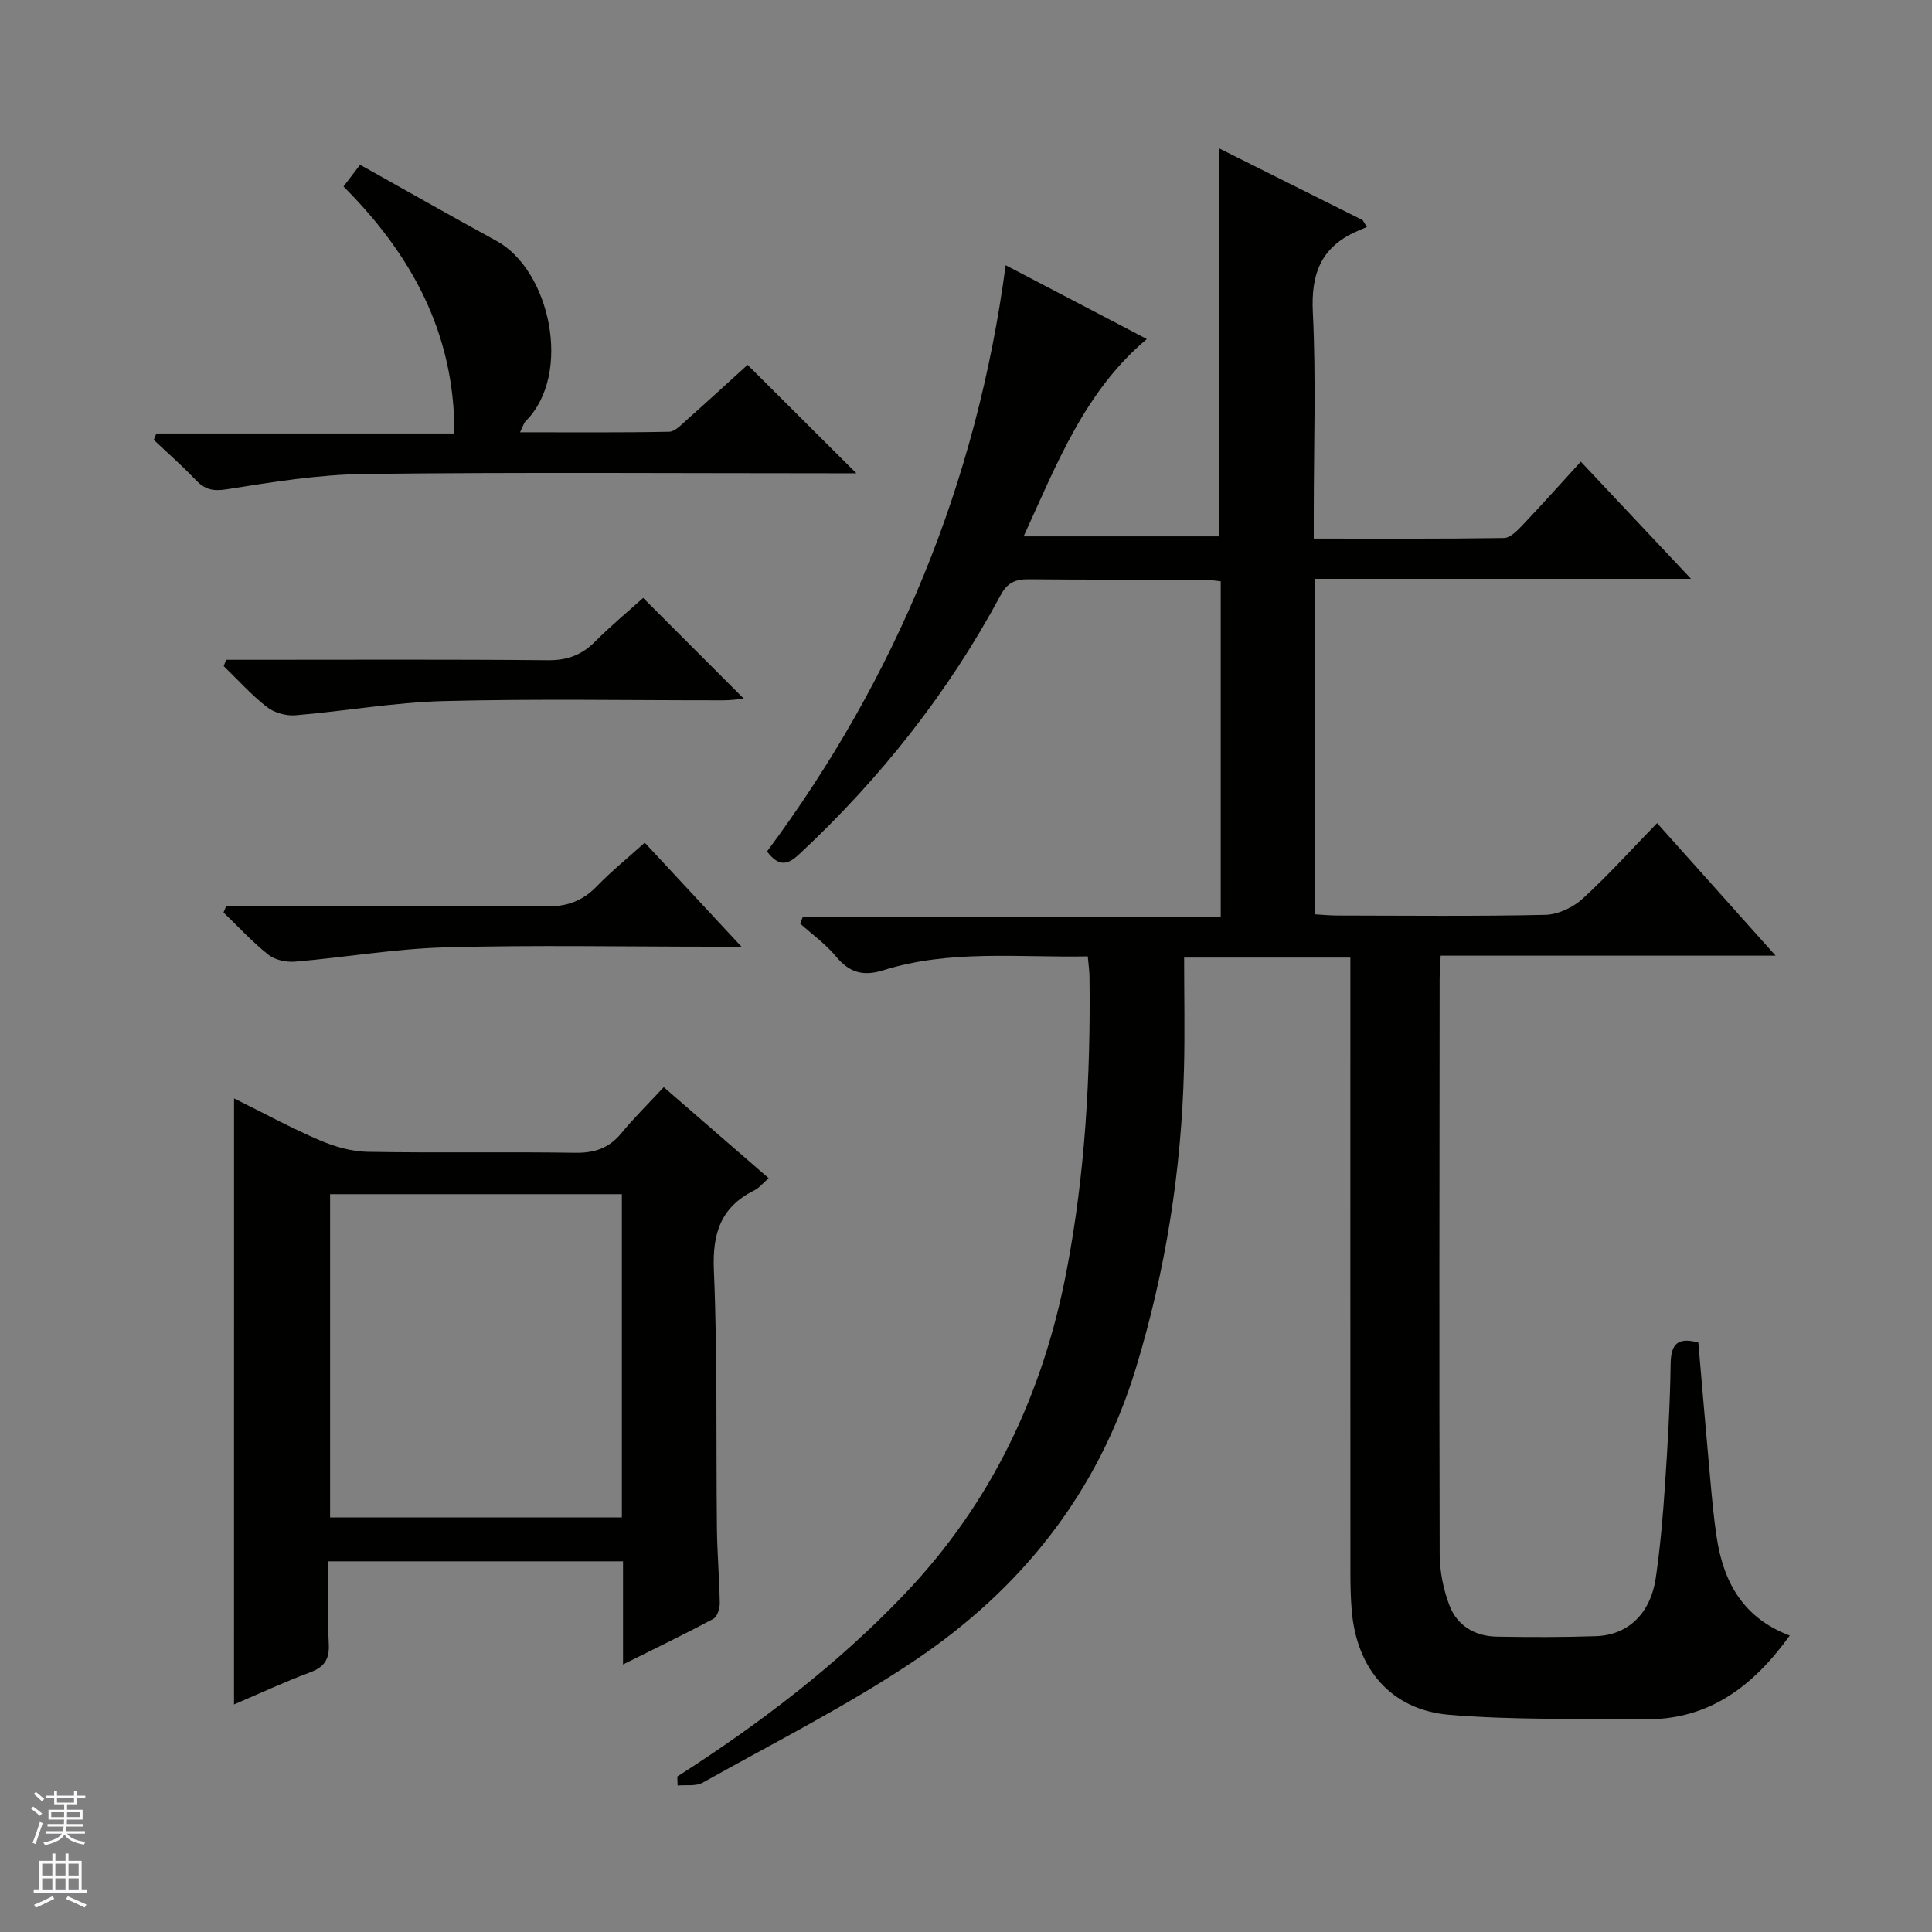
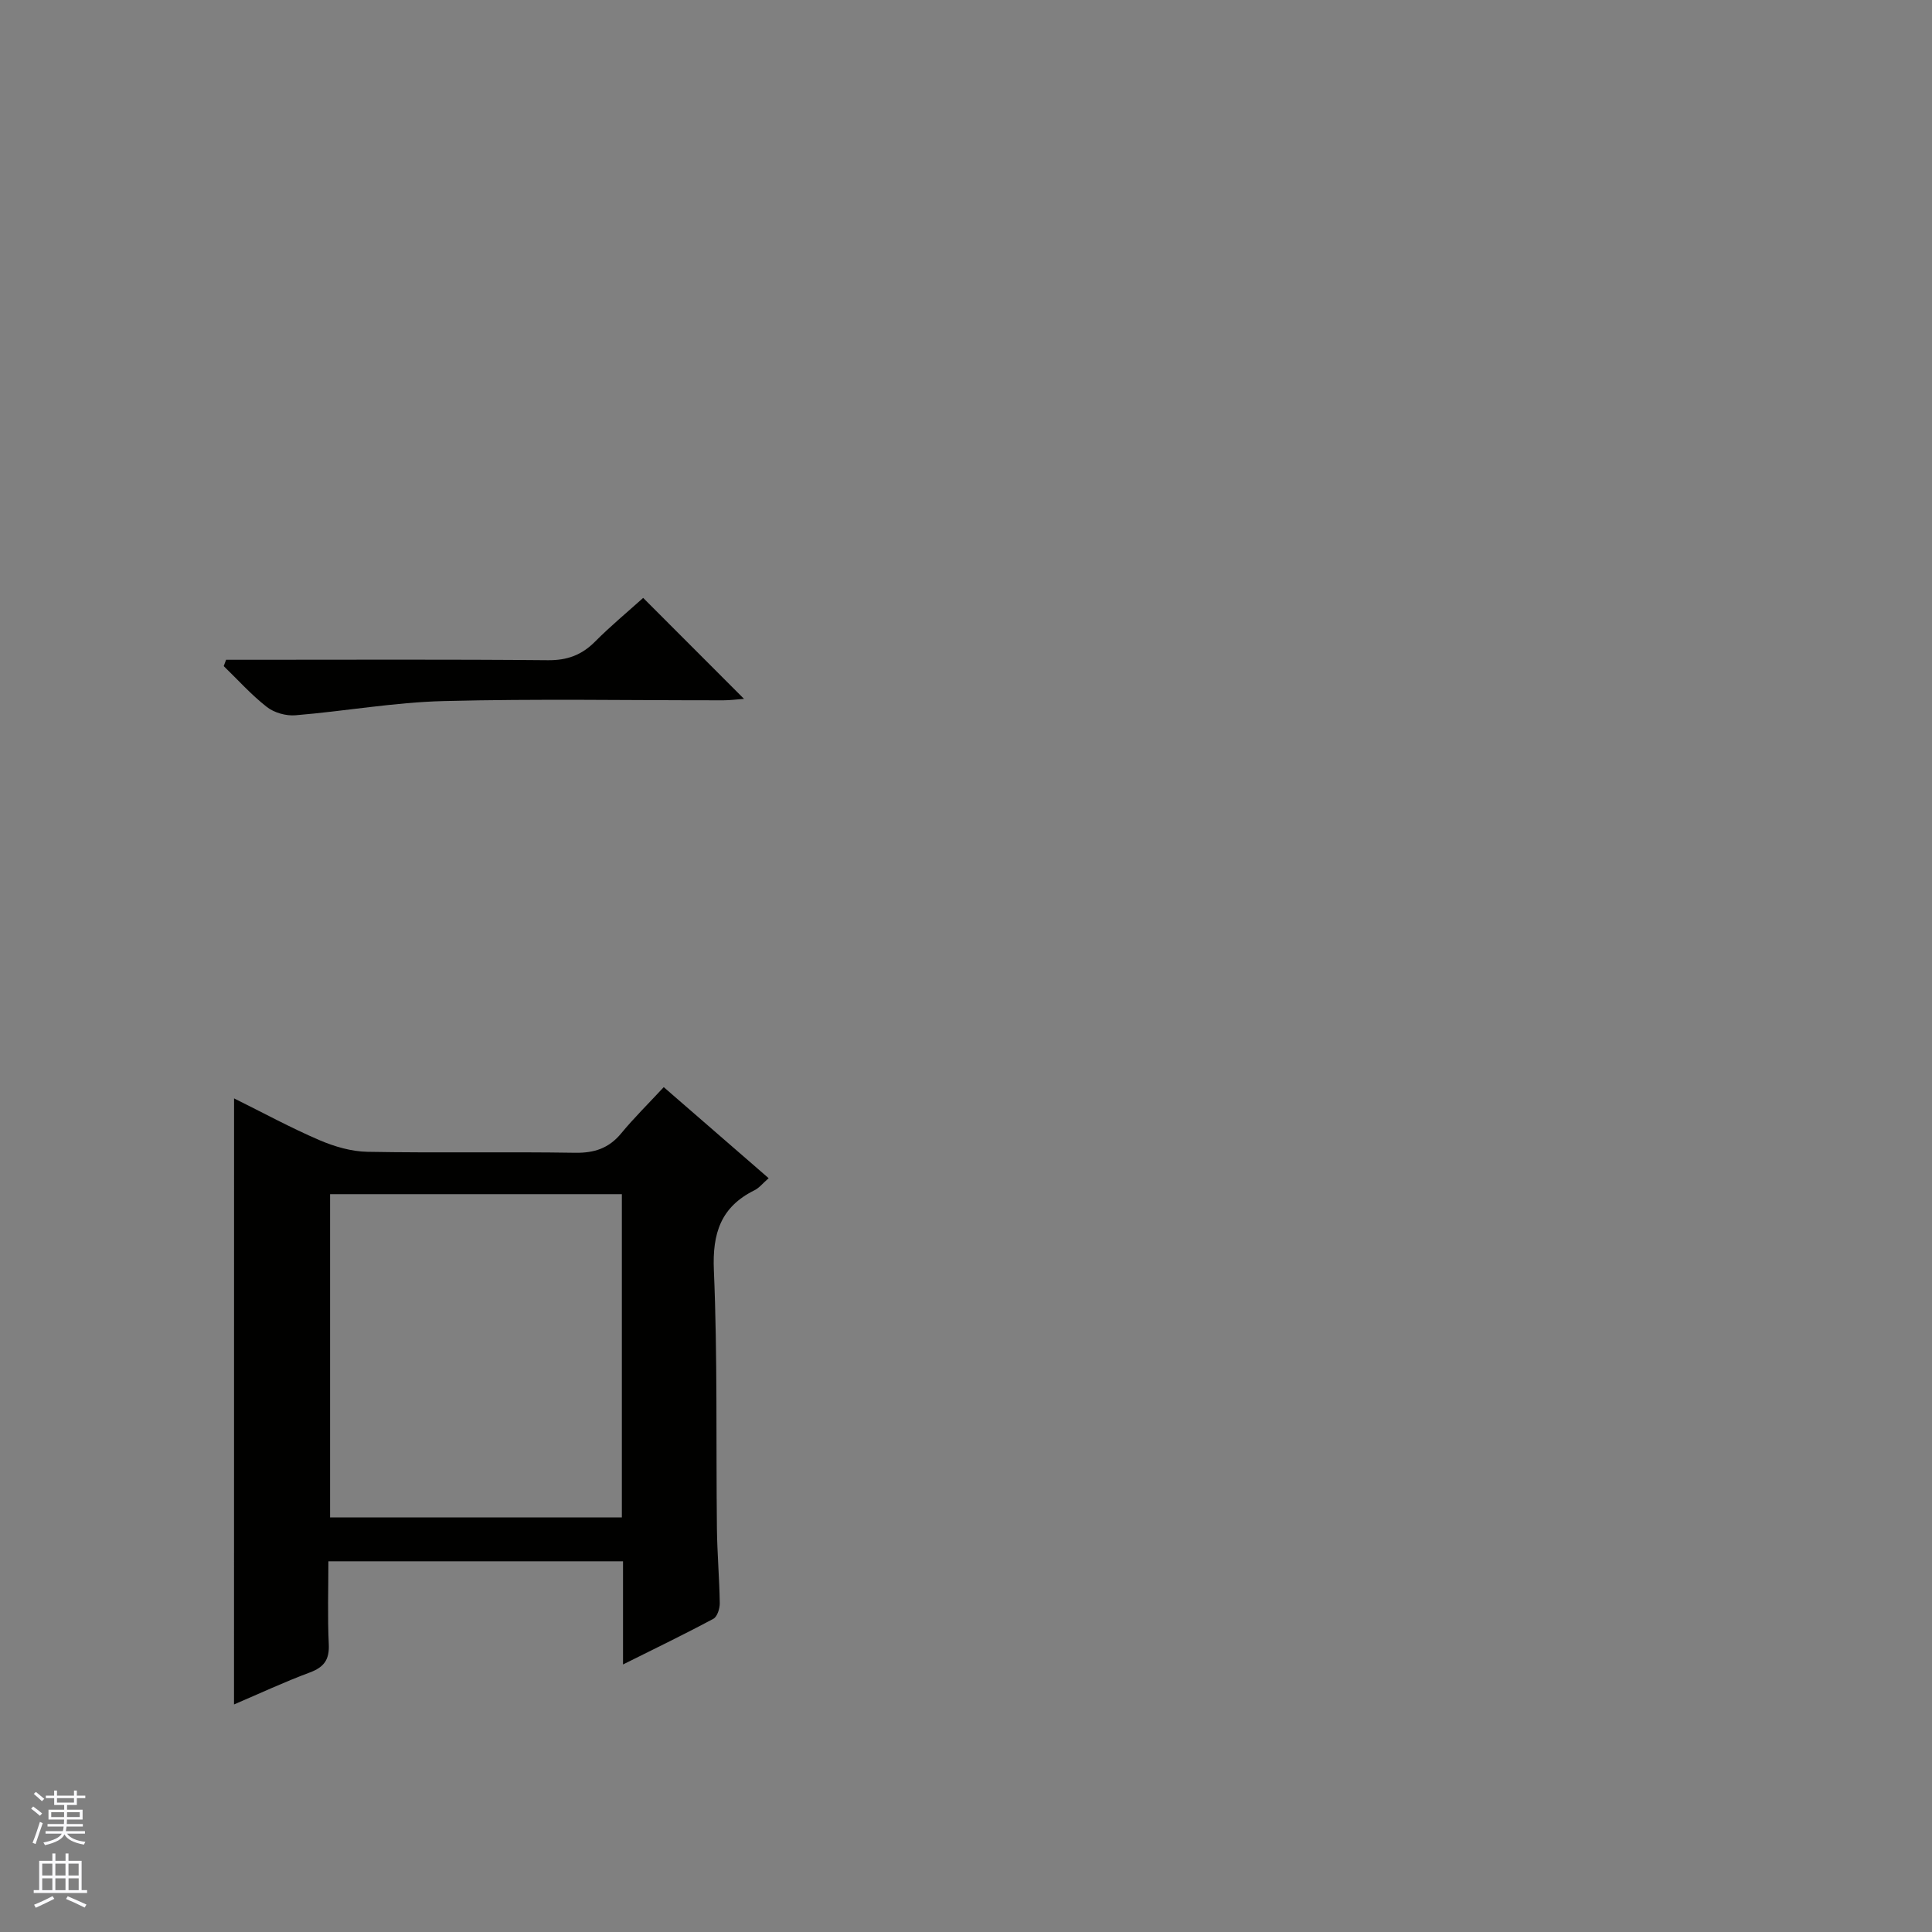
<svg xmlns="http://www.w3.org/2000/svg" enable-background="new 0 0 400 400" viewBox="0 0 400 400">
  <rect x="0" y="0" width="400" height="400" fill="#808080" stroke="none" />
  <g fill="#010100">
-     <path d="m140.23 367.81c17.01-10.91 32.99-23.04 46.99-37.71 18.03-18.89 28.68-41.4 33.57-66.81 3.88-20.16 5.03-40.55 4.78-61.04-.02-1.3-.21-2.59-.36-4.24-14.34.27-28.55-1.45-42.32 2.87-4.26 1.34-7.08.44-9.85-2.9-2.11-2.54-4.88-4.52-7.36-6.75.17-.45.34-.91.51-1.36h86.55c0-23.6 0-46.36 0-69.52-1.19-.12-2.45-.34-3.71-.35-12-.03-24 .06-35.99-.07-2.8-.03-4.47.68-5.88 3.31-10.8 20.12-24.78 37.79-41.44 53.39-2.3 2.15-4.18 3.26-6.92-.34 26.7-35.9 43.41-76.25 49.41-121.38 9.85 5.15 19.38 10.13 29.23 15.28-12.91 10.87-18.61 25.83-25.51 40.86h40.54c0-26.54 0-53.11 0-80.3 9.89 4.94 19.77 9.88 29.65 14.82.29.48.59.96.88 1.43-.9.39-1.81.74-2.69 1.16-7 3.36-8.88 8.83-8.5 16.5.68 13.8.19 27.65.19 41.48v5.37c13.45 0 26.41.08 39.37-.12 1.33-.02 2.81-1.57 3.9-2.72 4-4.2 7.86-8.54 12.02-13.09 7.53 8 14.78 15.71 22.82 24.26-26.59 0-52.09 0-77.86 0v69.46c1.54.09 3.13.25 4.71.25 14.33.02 28.67.18 42.99-.14 2.62-.06 5.71-1.52 7.69-3.32 5.28-4.81 10.07-10.15 15.44-15.67 8.19 9.16 15.98 17.87 24.54 27.44-23.69 0-46.36 0-69.34 0-.09 2.04-.22 3.49-.22 4.94-.03 39.66-.1 79.32.01 118.98.01 3.55.76 7.28 2.02 10.6 1.6 4.21 5.29 6.4 9.83 6.47 6.83.12 13.67.13 20.49-.1 6.68-.22 11.33-4.69 12.41-12.12.93-6.4 1.48-12.87 1.91-19.33.56-8.3 1.04-16.61 1.16-24.93.06-4.07 1.41-5.59 5.73-4.41.8 9.23 1.59 18.61 2.44 27.99.38 4.14.74 8.28 1.37 12.39 1.41 9.23 5.47 16.65 15.12 20.28-7.66 10.64-16.86 17.52-30.1 17.34-13.47-.18-27 .19-40.4-.93-12.05-1.01-19.2-9.53-20.19-21.63-.22-2.65-.27-5.32-.27-7.99-.02-40.33-.01-80.65-.01-120.98 0-1.97 0-3.93 0-6.17-11.44 0-22.37 0-34.42 0 0 7.68.17 15.42-.03 23.15-.54 21.03-3.8 41.6-9.93 61.78-7.86 25.85-23.74 45.75-45.73 60.54-14.01 9.42-29.22 17.07-43.98 25.35-1.4.79-3.45.42-5.2.59-.01-.61-.04-1.23-.06-1.86z" />
    <path d="m48.46 227.41c6.08 3.01 11.77 6.11 17.69 8.65 3.1 1.33 6.6 2.35 9.94 2.41 14.32.26 28.66-.03 42.98.2 4.01.06 7-.94 9.56-4.04 2.64-3.2 5.62-6.13 8.79-9.55 7.49 6.5 14.45 12.54 21.72 18.85-1.24 1.08-1.97 2.03-2.93 2.5-6.97 3.45-8.74 8.89-8.41 16.57.76 17.79.43 35.64.63 53.46.06 5.15.51 10.29.59 15.44.02 1.11-.51 2.82-1.32 3.25-5.92 3.18-11.98 6.1-18.71 9.46 0-7.64 0-14.38 0-21.36-20.38 0-40.31 0-61 0 0 5.68-.19 11.44.08 17.18.15 3.19-.98 4.74-3.93 5.84-5.27 1.96-10.38 4.35-15.69 6.62.01-41.79.01-83.26.01-125.48zm19.88 19.83v66.92h60.41c0-22.51 0-44.6 0-66.92-20.16 0-40.08 0-60.41 0z" />
-     <path d="m32.37 89.75h61.71c.05-20.85-8.92-37.06-22.96-51.14 1.05-1.38 1.92-2.52 3.43-4.5 9.48 5.3 18.82 10.62 28.25 15.77 11.07 6.04 15.79 27.55 6.05 37.3-.41.41-.56 1.07-1.18 2.32 10.66 0 20.76.09 30.85-.11 1.23-.02 2.54-1.45 3.63-2.42 4.34-3.85 8.62-7.79 12.63-11.43 7.48 7.46 14.75 14.7 22.52 22.45-1.88 0-3.59 0-5.3 0-32.15 0-64.3-.24-96.45.14-9.56.11-19.14 1.67-28.61 3.17-2.91.46-4.55.03-6.44-1.95-2.74-2.89-5.76-5.53-8.66-8.28.17-.43.35-.87.53-1.32z" />
    <path d="m133.16 123.79c7.18 7.18 13.87 13.88 20.88 20.9-1.49.11-2.87.3-4.24.3-19.33.02-38.67-.34-57.99.16-10.23.26-20.42 2.1-30.65 2.94-1.94.16-4.38-.52-5.9-1.71-3.22-2.51-5.99-5.61-8.94-8.47.16-.44.33-.88.49-1.31h5.14c20.5 0 40.99-.1 61.49.09 3.99.04 6.99-1.07 9.75-3.84 3.16-3.18 6.62-6.05 9.97-9.06z" />
-     <path d="m133.49 174.47c6.7 7.21 12.98 13.96 20.02 21.53-2.7 0-4.3 0-5.89 0-18.48 0-36.96-.36-55.42.14-10.39.28-20.73 2.08-31.11 2.96-1.81.15-4.14-.33-5.51-1.42-3.33-2.64-6.23-5.81-9.3-8.76.18-.44.37-.88.55-1.33h5.16c20.31 0 40.61-.12 60.92.09 4.33.05 7.63-1.06 10.62-4.15 2.98-3.09 6.35-5.81 9.96-9.06z" />
  </g>
  <path d="m6.45 374.46.42-.45c.65.47 1.27.95 1.85 1.44l-.45.49c-.66-.56-1.26-1.06-1.83-1.48m.93 7.33-.63-.26c.55-1.36 1.05-2.8 1.52-4.33.19.1.38.19.59.27-.46 1.29-.95 2.73-1.48 4.32m-.38-10.38.44-.42c.43.34 1.01.82 1.74 1.44l-.49.49c-.53-.51-1.09-1.01-1.69-1.51m2.5.35h1.72v-1.04h.59v1.04h3.52v-1.04h.59v1.04h1.75v.53h-1.75v1.42h-2.03v.97h3.22v2.03h-3.24c0 .35-.01.66-.03.93h3.32v.53h-3.37c-.03.27-.08.58-.15.94h3.96v.53h-3.71c.67.92 1.93 1.48 3.79 1.68-.13.24-.23.44-.29.59-2.13-.38-3.48-1.08-4.04-2.12-.43.97-1.77 1.72-4.03 2.23-.09-.19-.2-.37-.33-.55 2.1-.42 3.37-1.03 3.81-1.83h-3.36v-.53h3.58c.08-.29.13-.61.16-.94h-3.33v-.53h3.39c.02-.27.04-.58.04-.93h-3.23v-2.03h3.25v-.97h-2.07v-1.42h-1.73zm1.12 3.44v1h2.65c.01-.3.02-.44.01-.4v-.25-.35zm1.19-2h3.52v-.91h-3.52zm4.71 2h-2.63v.59c0 .15-.01.28-.01.4h2.64z" fill="#fafafc" />
  <path d="m13.55 383.74h.63v1.52h2.72v6.07h1.13v.6h-11.05v-.6h1.13v-6.07h2.73v-1.52h.63v1.52h2.1v-1.52zm-2.68 8.83.38.56c-1.24.63-2.53 1.25-3.85 1.85-.1-.21-.21-.42-.34-.63 1.36-.55 2.63-1.15 3.81-1.78m-2.13-4.27h2.1v-2.45h-2.1zm0 3.04h2.1v-2.46h-2.1zm2.72-3.04h2.1v-2.45h-2.1zm0 3.04h2.1v-2.46h-2.1zm6.07 3.6c-1.41-.71-2.7-1.3-3.86-1.78l.35-.56c1.45.62 2.75 1.19 3.88 1.72zm-1.25-9.09h-2.1v2.45h2.1zm-2.09 5.49h2.1v-2.46h-2.1z" fill="#fafafc" />
</svg>